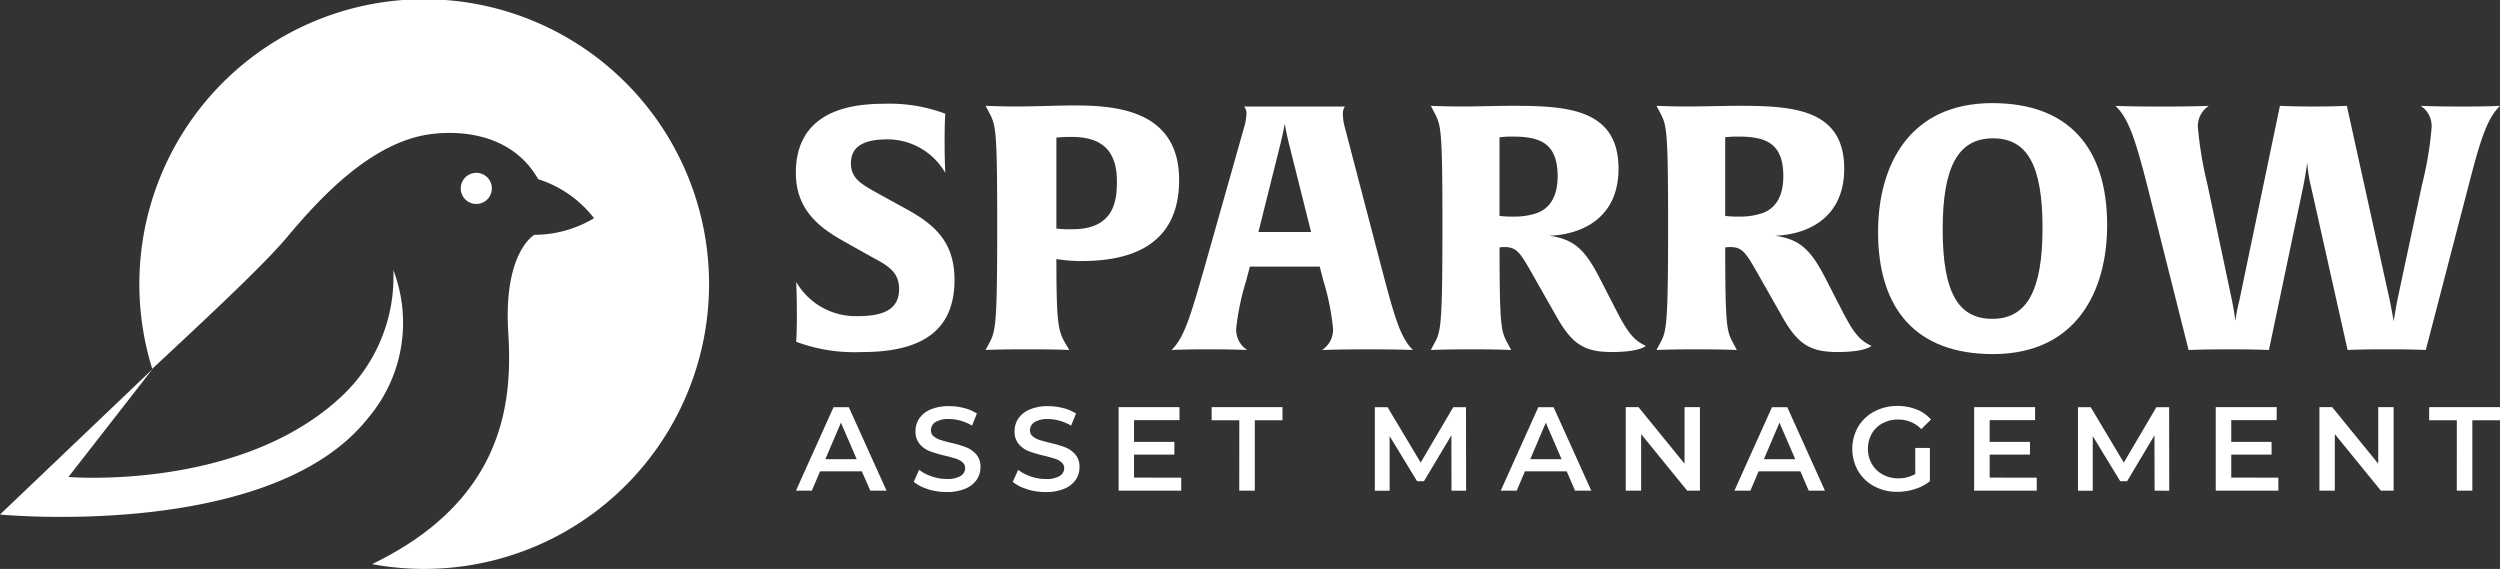
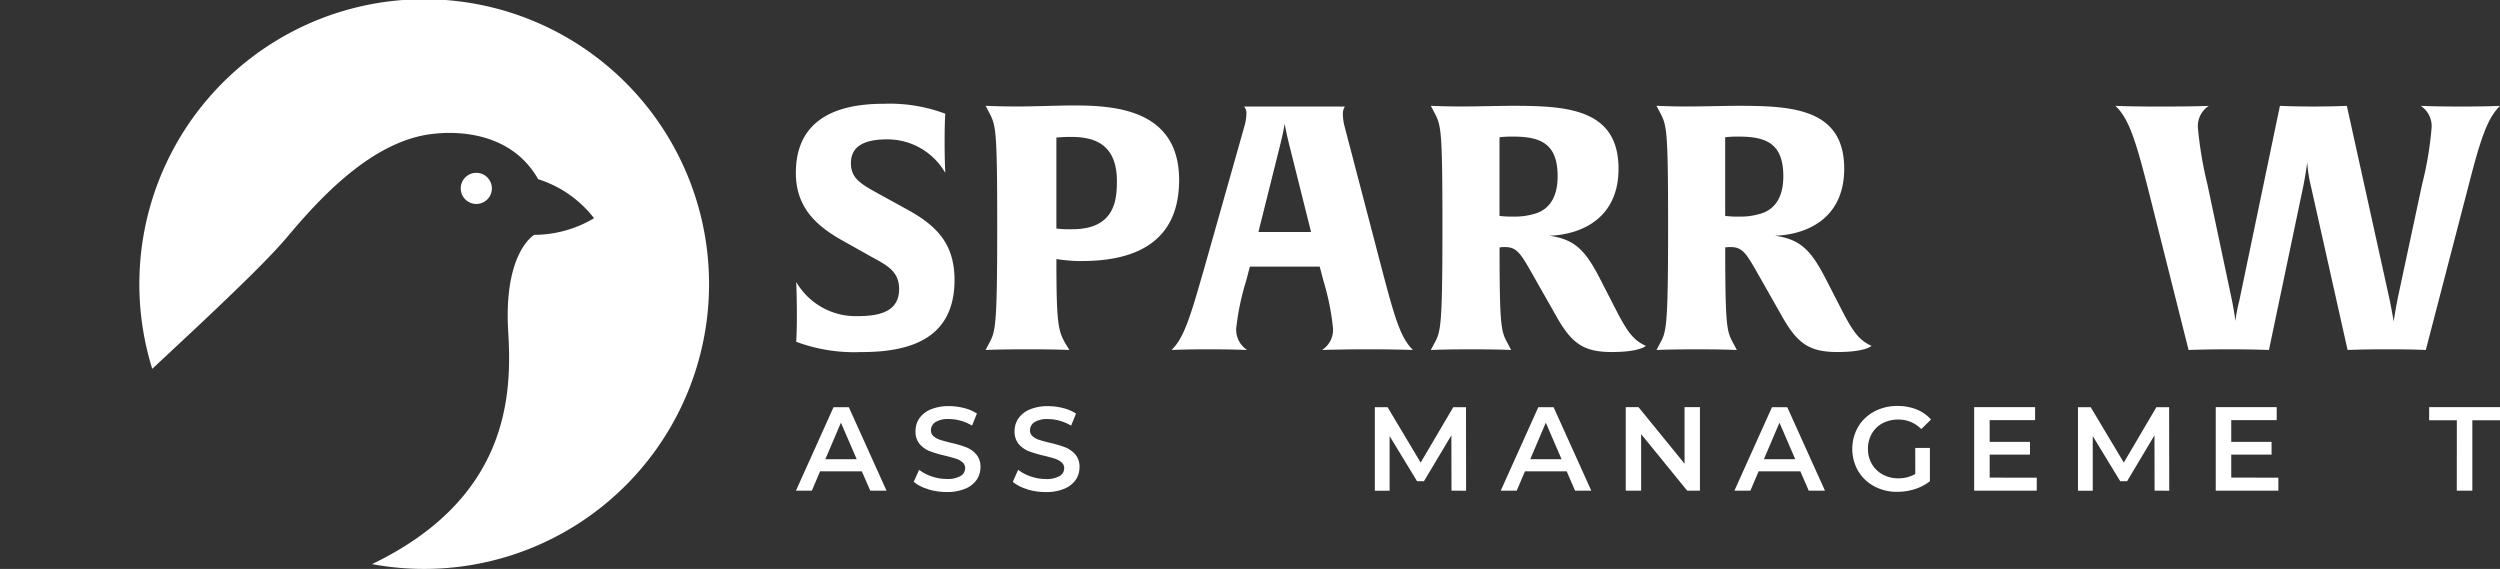
<svg xmlns="http://www.w3.org/2000/svg" id="Group_243" data-name="Group 243" width="128.521" height="29.248" viewBox="0 0 128.521 29.248">
  <rect x="0" y="0" width="128.521" height="29.248" fill="#333333" stroke="none" />
  <defs>
    <clipPath id="clip-path">
      <rect id="Rectangle_38" data-name="Rectangle 38" width="128.521" height="29.248" fill="#fff" />
    </clipPath>
  </defs>
  <g id="Group_242" data-name="Group 242" clip-path="url(#clip-path)">
    <path id="Path_191" data-name="Path 191" d="M201.587,38.611a8.535,8.535,0,0,1-3.375-.527s.035-.4.035-1.371c0-1.055-.035-1.705-.035-1.705a3.54,3.54,0,0,0,3.164,1.758c1.178,0,2.127-.264,2.127-1.389,0-.879-.562-1.2-1.406-1.652l-1.441-.809c-1.371-.756-2.461-1.705-2.461-3.515,0-2.373,1.565-3.551,4.5-3.551a8.142,8.142,0,0,1,3.182.51s-.035.422-.035,1.424c0,1.037.035,1.617.035,1.617a3.435,3.435,0,0,0-2.971-1.723c-1.143,0-1.881.316-1.881,1.231,0,.826.6,1.108,1.547,1.635l1.248.686c1.529.826,2.531,1.74,2.531,3.674,0,2.9-2.092,3.709-4.764,3.709" transform="translate(-157.281 -20.514)" fill="#fff" />
    <path id="Path_192" data-name="Path 192" d="M250.393,34.273a8.383,8.383,0,0,1-1.3-.105c0,3.34.088,3.691.474,4.359l.193.316s-.633-.035-2.162-.035c-1.512,0-2.145.035-2.145.035l.158-.3c.351-.65.439-.791.439-6.065,0-5.115-.07-5.185-.439-5.888l-.158-.3s.633.035,1.67.035c.773,0,2.215-.053,2.795-.053,2.022,0,5.484.123,5.484,3.832,0,3.568-2.812,4.166-5.009,4.166m-.563-6.381c-.422,0-.738.035-.738.035V32.6a5.132,5.132,0,0,0,.826.035c2.2,0,2.285-1.547,2.285-2.478,0-2.039-1.354-2.268-2.373-2.268" transform="translate(-194.785 -20.851)" fill="#fff" />
    <path id="Path_193" data-name="Path 193" d="M301.85,39.011c-1.283,0-2.338.035-2.338.035a1.242,1.242,0,0,0,.563-1.107,12.547,12.547,0,0,0-.492-2.443l-.193-.738H295.8l-.193.738a12.879,12.879,0,0,0-.51,2.443,1.242,1.242,0,0,0,.563,1.107s-.809-.035-1.986-.035c-1.213,0-1.9.035-1.9.035.65-.633.967-1.722,1.67-4.166l2.074-7.33a2.651,2.651,0,0,0,.105-.65.5.5,0,0,0-.123-.369h5.185a.655.655,0,0,0-.105.369,2.632,2.632,0,0,0,.088.65l1.916,7.33c.65,2.461.949,3.533,1.6,4.166,0,0-.932-.035-2.338-.035m-3.973-10.318c-.193-.756-.264-1.16-.281-1.284-.018.088-.07.457-.281,1.284l-1.072,4.289h2.707Z" transform="translate(-231.546 -21.054)" fill="#fff" />
    <path id="Path_194" data-name="Path 194" d="M365.656,39.017c-1.459,0-2.092-.4-2.935-1.934l-.949-1.67c-.809-1.424-.967-1.793-1.652-1.793a1.754,1.754,0,0,0-.264.018c0,4.236.088,4.324.439,4.974l.158.3s-.633-.035-2.057-.035c-1.406,0-2.074.035-2.074.035l.158-.3c.352-.633.439-.791.439-6.065,0-5.115-.07-5.185-.439-5.888l-.158-.3s.7.035,1.634.035c.58,0,1.969-.035,2.549-.035,2.76,0,5.467.123,5.467,3.234,0,2.566-1.933,3.393-3.568,3.445,1.318.176,1.863.756,2.6,2.18l.967,1.881c.475.879.773,1.318,1.406,1.6,0,0-.3.316-1.723.316m-5.115-11.074a5.058,5.058,0,0,0-.686.035v4.043a5.359,5.359,0,0,0,.756.035,3.469,3.469,0,0,0,.967-.123c.738-.176,1.266-.756,1.266-1.951,0-1.7-.9-2.039-2.3-2.039" transform="translate(-282.766 -20.919)" fill="#fff" />
    <path id="Path_195" data-name="Path 195" d="M421.856,39.017c-1.459,0-2.092-.4-2.935-1.934l-.949-1.67c-.809-1.424-.967-1.793-1.652-1.793a1.754,1.754,0,0,0-.264.018c0,4.236.088,4.324.439,4.974l.158.3s-.633-.035-2.057-.035c-1.406,0-2.074.035-2.074.035l.158-.3c.352-.633.439-.791.439-6.065,0-5.115-.07-5.185-.439-5.888l-.158-.3s.7.035,1.635.035c.58,0,1.969-.035,2.549-.035,2.76,0,5.467.123,5.467,3.234,0,2.566-1.933,3.393-3.568,3.445,1.318.176,1.863.756,2.6,2.18l.967,1.881c.475.879.773,1.318,1.406,1.6,0,0-.3.316-1.723.316m-5.115-11.074a5.058,5.058,0,0,0-.686.035v4.043a5.358,5.358,0,0,0,.756.035,3.469,3.469,0,0,0,.967-.123c.738-.176,1.266-.756,1.266-1.951,0-1.7-.9-2.039-2.3-2.039" transform="translate(-327.365 -20.919)" fill="#fff" />
-     <path id="Path_196" data-name="Path 196" d="M473.605,38.581c-3.92,0-5.906-2.285-5.906-6.275,0-3.392,1.582-6.627,5.871-6.627,3.92,0,5.906,2.285,5.906,6.275,0,3.393-1.582,6.627-5.871,6.627m0-11.092c-1.776,0-2.584,1.441-2.584,4.675s.791,4.605,2.549,4.605c1.775,0,2.584-1.441,2.584-4.675s-.791-4.605-2.549-4.605" transform="translate(-371.151 -20.378)" fill="#fff" />
    <path id="Path_197" data-name="Path 197" d="M544.935,30.527l-2.18,8.384s-.615-.035-2-.035c-1.353,0-2.021.035-2.021.035l-1.881-8.4a7.261,7.261,0,0,1-.193-1.231c-.018.088-.07.545-.211,1.248l-1.758,8.384s-.686-.035-2.039-.035c-1.371,0-2.092.035-2.092.035l-2.109-8.384c-.633-2.478-.984-3.533-1.652-4.166,0,0,.738.035,2.3.035,1.688,0,2.5-.035,2.5-.035a1.242,1.242,0,0,0-.562,1.107,19.839,19.839,0,0,0,.492,2.935l1.265,5.976c.088.44.158.914.176,1.037a7.145,7.145,0,0,1,.193-1.02l2.092-10.037s.615.035,1.7.035c1.107,0,1.74-.035,1.74-.035l2.18,9.879c.105.475.228,1.2.228,1.2s.105-.685.211-1.2l1.248-5.836a17.729,17.729,0,0,0,.492-2.935,1.242,1.242,0,0,0-.562-1.107s.721.035,2.092.035c1.354,0,1.986-.035,1.986-.035-.65.633-1,1.687-1.635,4.166" transform="translate(-418.048 -20.919)" fill="#fff" />
    <path id="Path_198" data-name="Path 198" d="M201.586,104.694H199.44l-.423.994H198.2l1.932-4.292h.785l1.938,4.292h-.834Zm-.264-.625-.81-1.876-.8,1.876Z" transform="translate(-157.281 -80.464)" fill="#fff" />
    <path id="Path_199" data-name="Path 199" d="M228.3,105.372a2,2,0,0,1-.732-.374l.276-.619a2.162,2.162,0,0,0,.647.34,2.345,2.345,0,0,0,.77.132,1.326,1.326,0,0,0,.714-.153.464.464,0,0,0,.236-.4.393.393,0,0,0-.132-.3.928.928,0,0,0-.335-.187q-.2-.067-.552-.153a6.414,6.414,0,0,1-.794-.233,1.3,1.3,0,0,1-.521-.365.98.98,0,0,1-.218-.672,1.147,1.147,0,0,1,.193-.647,1.309,1.309,0,0,1,.583-.463,2.365,2.365,0,0,1,.953-.172,3.086,3.086,0,0,1,.772.1,2.133,2.133,0,0,1,.656.282l-.251.619a2.494,2.494,0,0,0-.589-.252,2.217,2.217,0,0,0-.594-.085,1.244,1.244,0,0,0-.7.159.493.493,0,0,0-.23.423.381.381,0,0,0,.132.3.953.953,0,0,0,.334.184q.2.067.552.153a5.823,5.823,0,0,1,.785.23,1.34,1.34,0,0,1,.525.365.962.962,0,0,1,.218.662,1.133,1.133,0,0,1-.193.644,1.31,1.31,0,0,1-.585.46,2.384,2.384,0,0,1-.957.172,3.279,3.279,0,0,1-.96-.141" transform="translate(-180.594 -80.228)" fill="#fff" />
    <path id="Path_200" data-name="Path 200" d="M252.928,105.372A2,2,0,0,1,252.2,105l.276-.619a2.169,2.169,0,0,0,.647.34,2.348,2.348,0,0,0,.77.132,1.329,1.329,0,0,0,.714-.153.464.464,0,0,0,.236-.4.393.393,0,0,0-.132-.3.929.929,0,0,0-.334-.187q-.2-.067-.552-.153a6.437,6.437,0,0,1-.794-.233,1.309,1.309,0,0,1-.521-.365.983.983,0,0,1-.218-.672,1.144,1.144,0,0,1,.193-.647,1.307,1.307,0,0,1,.583-.463,2.363,2.363,0,0,1,.954-.172,3.088,3.088,0,0,1,.772.1,2.142,2.142,0,0,1,.656.282l-.252.619a2.485,2.485,0,0,0-.588-.252,2.219,2.219,0,0,0-.595-.085,1.242,1.242,0,0,0-.7.159.492.492,0,0,0-.23.423.381.381,0,0,0,.131.3.957.957,0,0,0,.334.184q.2.067.552.153a5.823,5.823,0,0,1,.785.23,1.339,1.339,0,0,1,.524.365.962.962,0,0,1,.218.662,1.133,1.133,0,0,1-.193.644,1.315,1.315,0,0,1-.585.46,2.386,2.386,0,0,1-.957.172,3.278,3.278,0,0,1-.96-.141" transform="translate(-200.134 -80.228)" fill="#fff" />
-     <path id="Path_201" data-name="Path 201" d="M281.79,105.019v.668h-3.219v-4.292H281.7v.668h-2.336v1.116h2.073v.656h-2.073v1.183Z" transform="translate(-221.065 -80.464)" fill="#fff" />
-     <path id="Path_202" data-name="Path 202" d="M303.161,102.069h-1.423v-.675h3.642v.675h-1.422v3.618h-.8Z" transform="translate(-239.45 -80.463)" fill="#fff" />
    <path id="Path_203" data-name="Path 203" d="M346.315,105.687l-.006-2.845L344.9,105.2h-.355l-1.411-2.318v2.808h-.76v-4.292h.656l1.7,2.845,1.674-2.845h.656l.006,4.292Z" transform="translate(-271.696 -80.463)" fill="#fff" />
    <path id="Path_204" data-name="Path 204" d="M377.129,104.694h-2.146l-.423.994h-.821l1.931-4.292h.785l1.938,4.292h-.834Zm-.264-.625-.809-1.876-.8,1.876Z" transform="translate(-296.588 -80.464)" fill="#fff" />
    <path id="Path_205" data-name="Path 205" d="M408.681,101.395v4.292h-.656l-2.367-2.906v2.906h-.791v-4.292h.656l2.367,2.906v-2.906Z" transform="translate(-321.29 -80.464)" fill="#fff" />
    <path id="Path_206" data-name="Path 206" d="M435.317,104.694h-2.146l-.423.994h-.822l1.932-4.292h.785l1.938,4.292h-.834Zm-.264-.625-.81-1.876-.8,1.876Z" transform="translate(-342.763 -80.464)" fill="#fff" />
    <path id="Path_207" data-name="Path 207" d="M464.51,103.256h.754v1.71a2.387,2.387,0,0,1-.772.405,2.96,2.96,0,0,1-.907.141,2.443,2.443,0,0,1-1.183-.285,2.117,2.117,0,0,1-.828-.788,2.291,2.291,0,0,1,0-2.268,2.118,2.118,0,0,1,.831-.788,2.48,2.48,0,0,1,1.192-.285,2.609,2.609,0,0,1,.981.178,1.929,1.929,0,0,1,.742.521l-.5.49a1.613,1.613,0,0,0-1.183-.49,1.676,1.676,0,0,0-.807.19,1.385,1.385,0,0,0-.551.533,1.535,1.535,0,0,0-.2.785,1.512,1.512,0,0,0,.2.773,1.428,1.428,0,0,0,.551.539,1.621,1.621,0,0,0,.8.2,1.726,1.726,0,0,0,.883-.221Z" transform="translate(-366.051 -80.228)" fill="#fff" />
    <path id="Path_208" data-name="Path 208" d="M494.848,105.019v.668H491.63v-4.292h3.133v.668h-2.336v1.116H494.5v.656h-2.072v1.183Z" transform="translate(-390.142 -80.464)" fill="#fff" />
    <path id="Path_209" data-name="Path 209" d="M521.413,105.687l-.006-2.845L520,105.2h-.355l-1.411-2.318v2.808h-.76v-4.292h.656l1.7,2.845,1.674-2.845h.656l.006,4.292Z" transform="translate(-410.649 -80.463)" fill="#fff" />
    <path id="Path_210" data-name="Path 210" d="M555,105.019v.668h-3.219v-4.292h3.133v.668h-2.336v1.116h2.073v.656h-2.073v1.183Z" transform="translate(-437.873 -80.464)" fill="#fff" />
-     <path id="Path_211" data-name="Path 211" d="M581.432,101.395v4.292h-.656l-2.367-2.906v2.906h-.791v-4.292h.656l2.367,2.906v-2.906Z" transform="translate(-458.38 -80.464)" fill="#fff" />
    <path id="Path_212" data-name="Path 212" d="M606.367,102.069h-1.423v-.675h3.642v.675h-1.422v3.618h-.8Z" transform="translate(-480.065 -80.463)" fill="#fff" />
    <path id="Path_213" data-name="Path 213" d="M53.7,17.059c-.248-4.1,1.34-4.986,1.34-4.986a6.012,6.012,0,0,0,3.072-.856A5.871,5.871,0,0,0,55.24,9.212c-1.265-2.226-3.747-2.537-5.488-2.321-3.07.382-5.734,3.289-7.417,5.295-1.185,1.412-3.957,4-6.935,6.774A14.644,14.644,0,1,1,46.7,29c7.035-3.391,7.2-8.68,7-11.941" transform="translate(-27.573)" fill="#fff" />
    <path id="Path_214" data-name="Path 214" d="M116.3,43.829a.8.8,0,1,1-.8-.8.8.8,0,0,1,.8.8" transform="translate(-91.014 -34.144)" fill="#fff" />
-     <path id="Path_215" data-name="Path 215" d="M7.834,72.361,3.517,77.9s8.826.739,14.033-4.136a8.4,8.4,0,0,0,2.671-6.5,7.571,7.571,0,0,1-1.28,7.583C13.968,81.186,0,79.83,0,79.83Z" transform="translate(0 -53.379)" fill="#fff" />
  </g>
</svg>